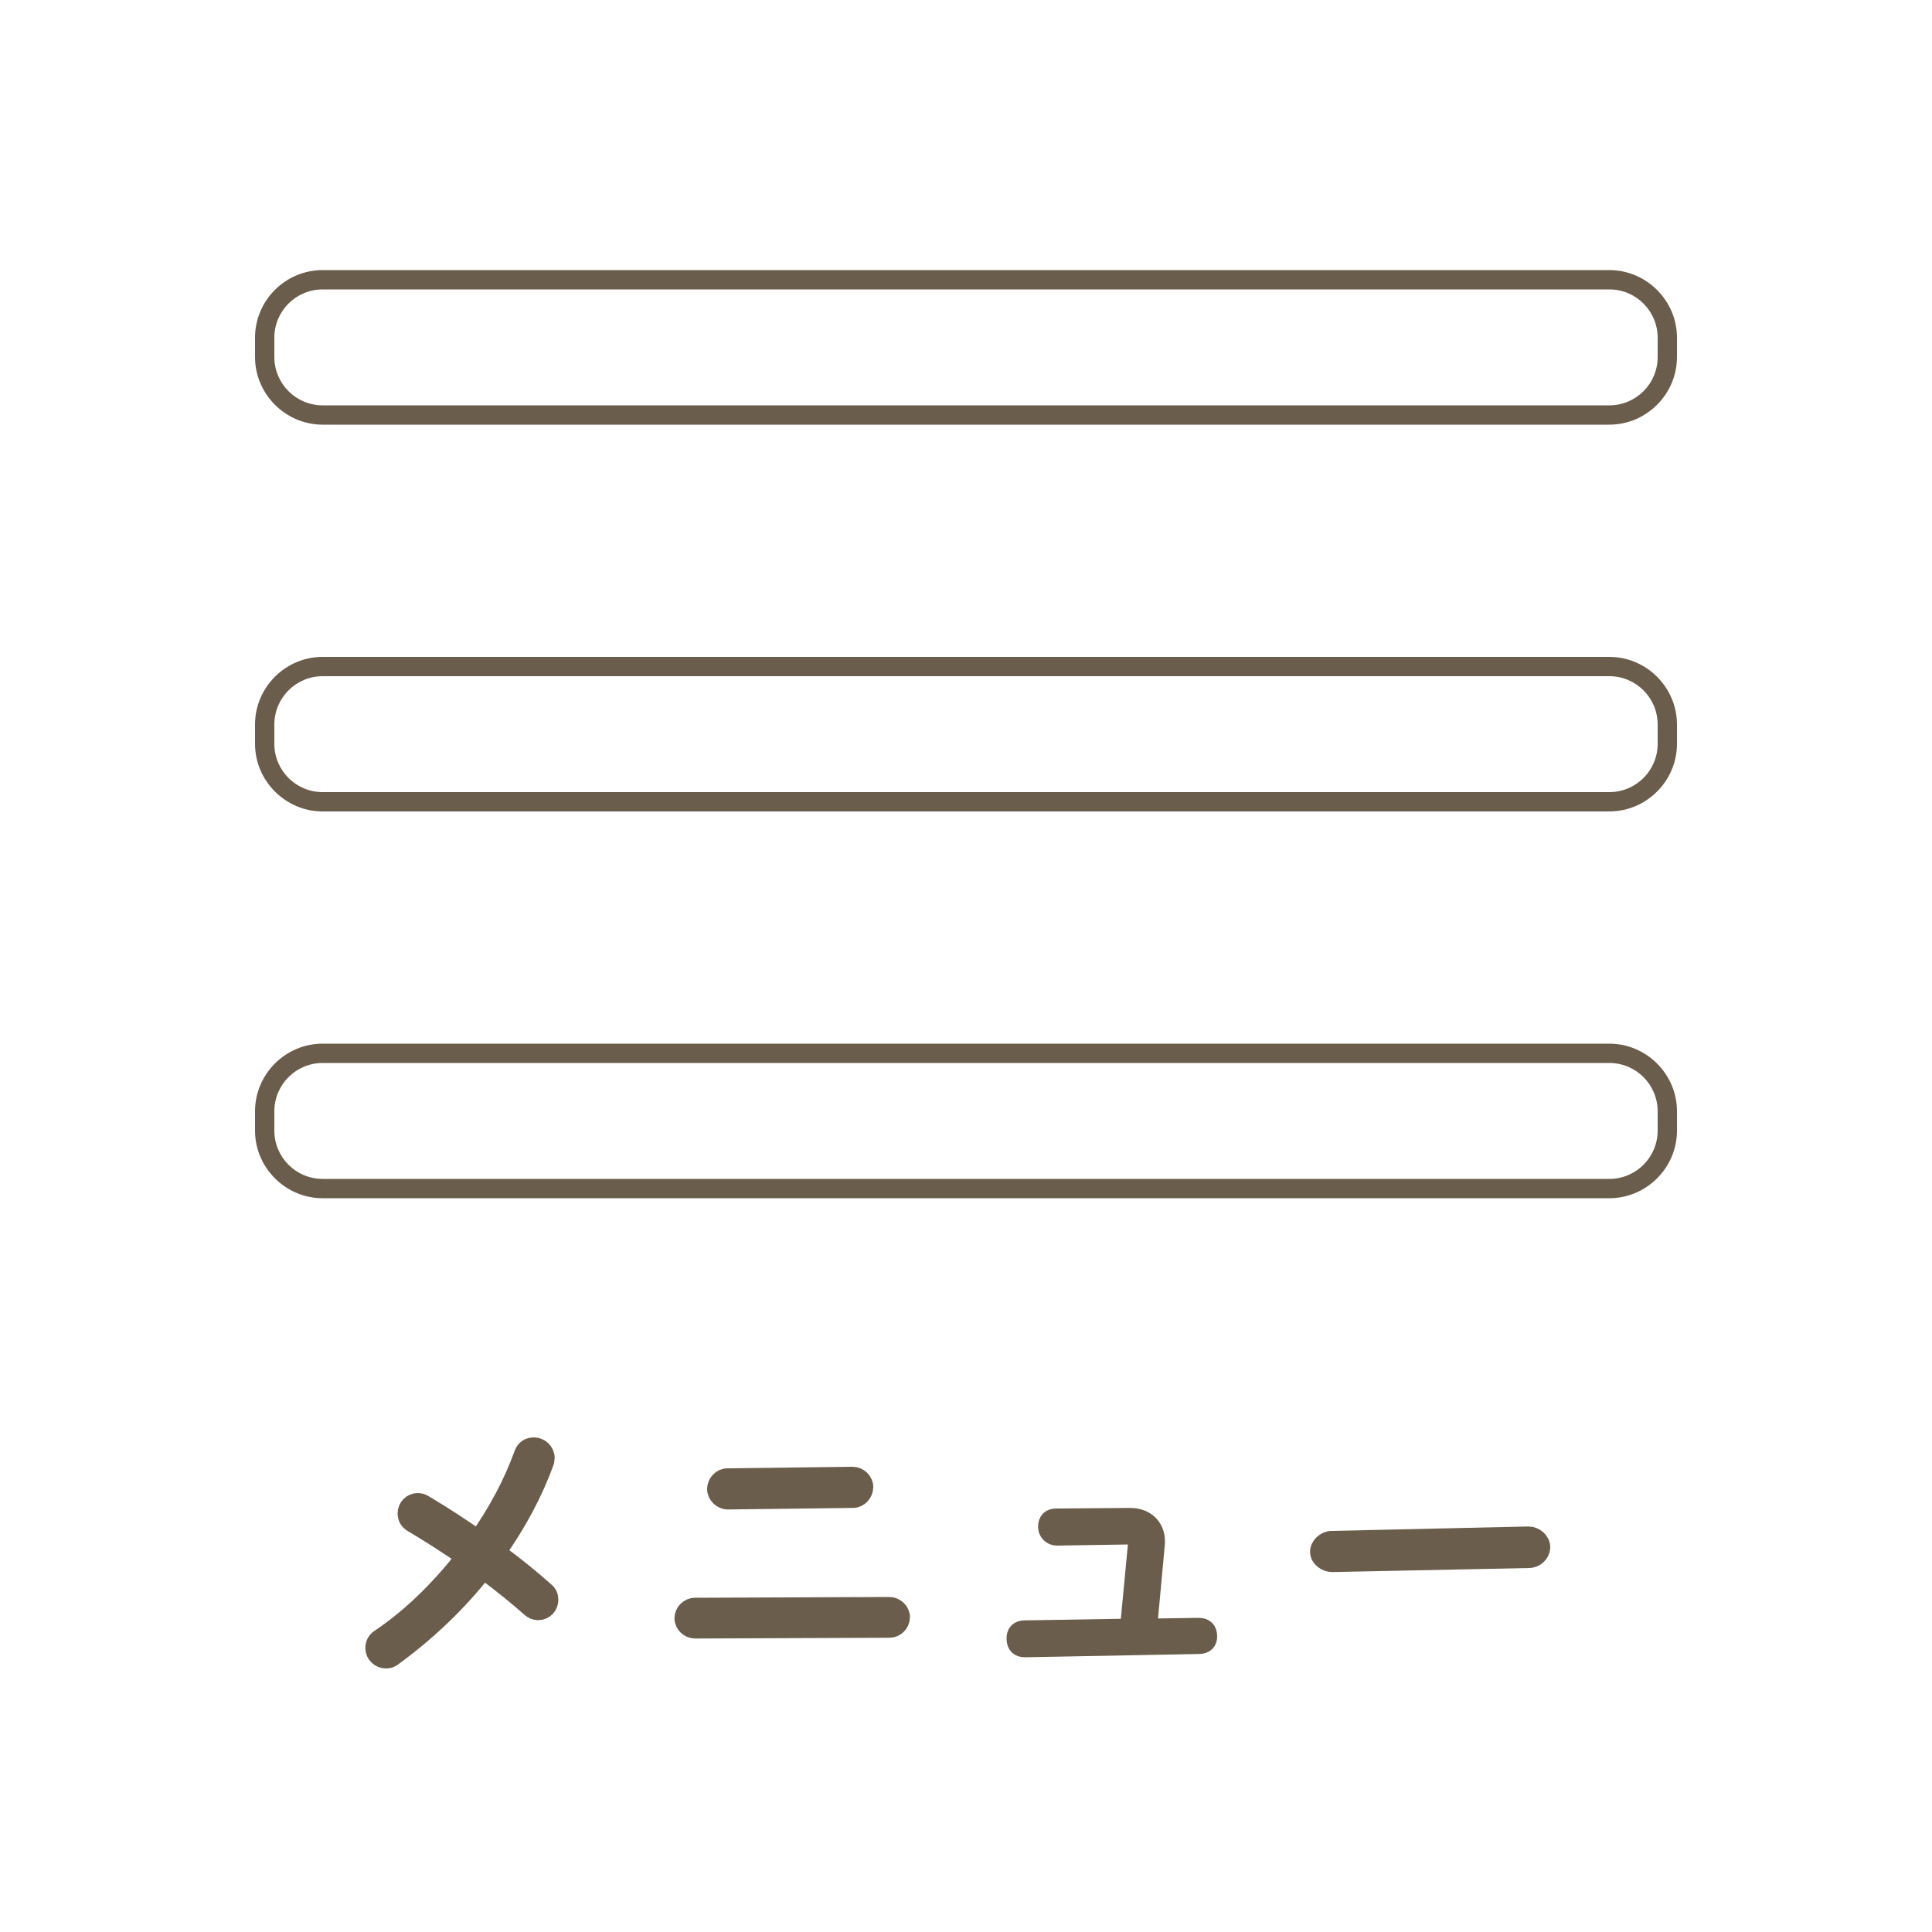
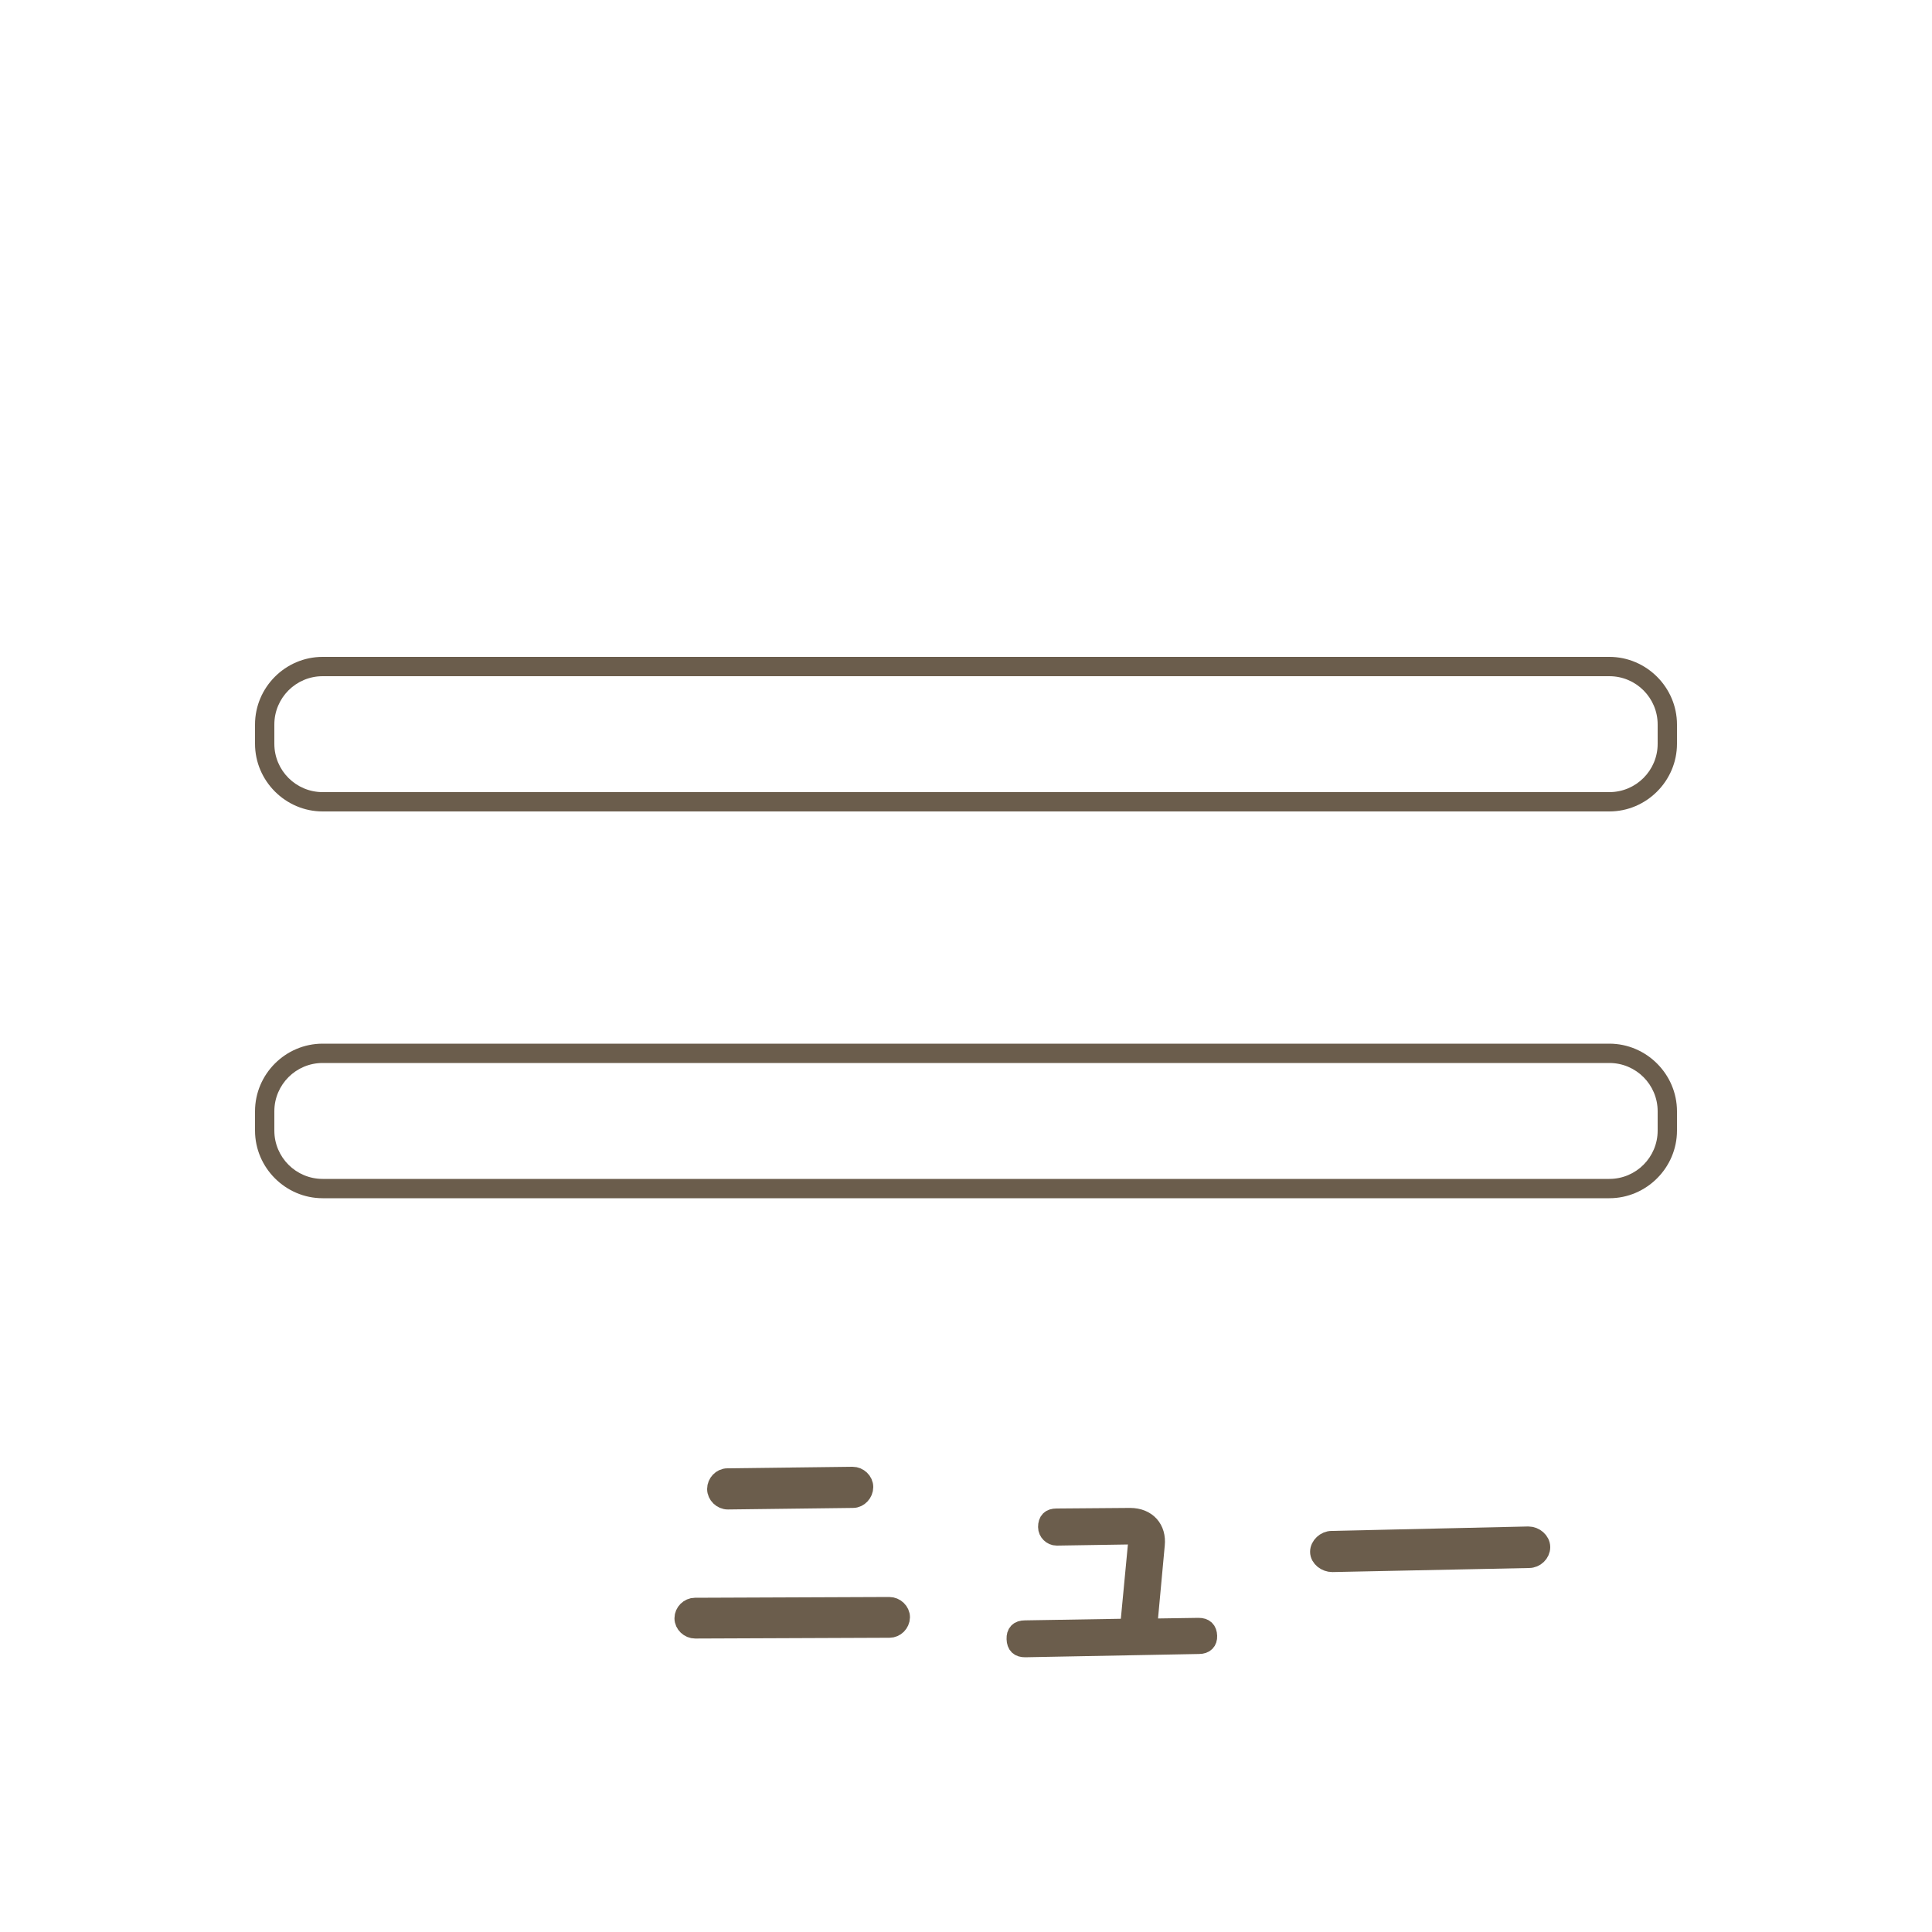
<svg xmlns="http://www.w3.org/2000/svg" version="1.1" id="レイヤー_1" x="0px" y="0px" viewBox="0 0 100 100" style="enable-background:new 0 0 100 100;" xml:space="preserve">
  <style type="text/css">
	.st0{fill:#6B5D4C;}
	.st1{fill:#6B5D4C;stroke:#6B5D4C;stroke-miterlimit:10;}
</style>
  <g>
    <g>
-       <path class="st0" d="M83.3,14.98c1.38,0,2.5,1.12,2.5,2.5v1c0,1.38-1.12,2.5-2.5,2.5H16.7c-1.38,0-2.5-1.12-2.5-2.5v-1    c0-1.38,1.12-2.5,2.5-2.5H83.3 M83.3,13.98H16.7c-1.93,0-3.5,1.57-3.5,3.5v1c0,1.92,1.58,3.5,3.5,3.5h66.6    c1.92,0,3.5-1.58,3.5-3.5v-1C86.8,15.56,85.22,13.98,83.3,13.98L83.3,13.98z" />
-     </g>
+       </g>
    <g>
      <path class="st0" d="M83.3,35c1.38,0,2.5,1.12,2.5,2.5v1c0,1.38-1.12,2.5-2.5,2.5H16.7c-1.38,0-2.5-1.12-2.5-2.5v-1    c0-1.38,1.12-2.5,2.5-2.5H83.3 M83.3,34H16.7c-1.93,0-3.5,1.58-3.5,3.5v1c0,1.92,1.58,3.5,3.5,3.5h66.6c1.92,0,3.5-1.58,3.5-3.5    v-1C86.8,35.58,85.22,34,83.3,34L83.3,34z" />
    </g>
    <g>
      <path class="st0" d="M83.3,55.02c1.38,0,2.5,1.12,2.5,2.5v1c0,1.38-1.12,2.5-2.5,2.5H16.7c-1.38,0-2.5-1.12-2.5-2.5v-1    c0-1.38,1.12-2.5,2.5-2.5H83.3 M83.3,54.02H16.7c-1.93,0-3.5,1.58-3.5,3.5v1c0,1.92,1.58,3.5,3.5,3.5h66.6    c1.92,0,3.5-1.58,3.5-3.5v-1C86.8,55.6,85.22,54.02,83.3,54.02L83.3,54.02z" />
    </g>
    <g>
-       <path class="st1" d="M27.48,83.21c-0.62-0.55-1.42-1.21-2.46-1.98c-1.33,1.69-2.91,3.21-4.74,4.54c-0.09,0.06-0.19,0.09-0.3,0.09    c-0.31,0-0.57-0.25-0.57-0.55c0-0.21,0.09-0.38,0.25-0.48c1.56-1.05,3.04-2.46,4.44-4.25c-0.9-0.63-1.81-1.21-2.75-1.77    c-0.18-0.11-0.27-0.27-0.27-0.48c0-0.3,0.24-0.55,0.54-0.55c0.1,0,0.19,0.03,0.29,0.08c0.93,0.55,1.88,1.17,2.85,1.84    c1-1.42,1.8-2.91,2.35-4.44c0.09-0.24,0.27-0.36,0.53-0.36c0.3,0,0.57,0.25,0.57,0.57c0,0.06-0.02,0.12-0.03,0.18    c-0.58,1.61-1.42,3.17-2.5,4.7c1.02,0.75,1.86,1.44,2.54,2.05c0.12,0.1,0.18,0.24,0.18,0.41c0,0.3-0.24,0.55-0.54,0.55    C27.72,83.36,27.59,83.31,27.48,83.21z" />
      <path class="st1" d="M46.04,84.27l-10.06,0.04c-0.3,0-0.57-0.25-0.57-0.55c0-0.3,0.26-0.56,0.56-0.56l10.06-0.04    c0.3,0,0.57,0.25,0.57,0.55C46.59,84.02,46.34,84.27,46.04,84.27z M44.15,77.55l-6.48,0.08c-0.3,0-0.57-0.26-0.57-0.56    s0.25-0.57,0.55-0.57l6.48-0.08c0.3,0,0.57,0.25,0.57,0.55S44.45,77.55,44.15,77.55z" />
      <path class="st1" d="M62.06,85.11l-9,0.17c-0.3,0-0.45-0.13-0.46-0.45c-0.01-0.3,0.13-0.46,0.45-0.46l5.42-0.09l0.42-4.42    c0.03-0.29-0.11-0.42-0.39-0.42l-3.81,0.06c-0.24,0-0.46-0.21-0.46-0.46c0-0.32,0.15-0.46,0.45-0.46l3.81-0.03    c0.88,0,1.38,0.6,1.3,1.4l-0.4,4.33l2.65-0.04c0.3,0,0.45,0.14,0.46,0.44C62.51,84.95,62.36,85.11,62.06,85.11z" />
      <path class="st1" d="M79.14,80.66l-10.18,0.21c-0.32,0-0.65-0.24-0.65-0.55c0-0.3,0.3-0.58,0.62-0.58l10.18-0.23    c0.32,0,0.63,0.26,0.63,0.57C79.74,80.39,79.46,80.66,79.14,80.66z" />
    </g>
  </g>
</svg>